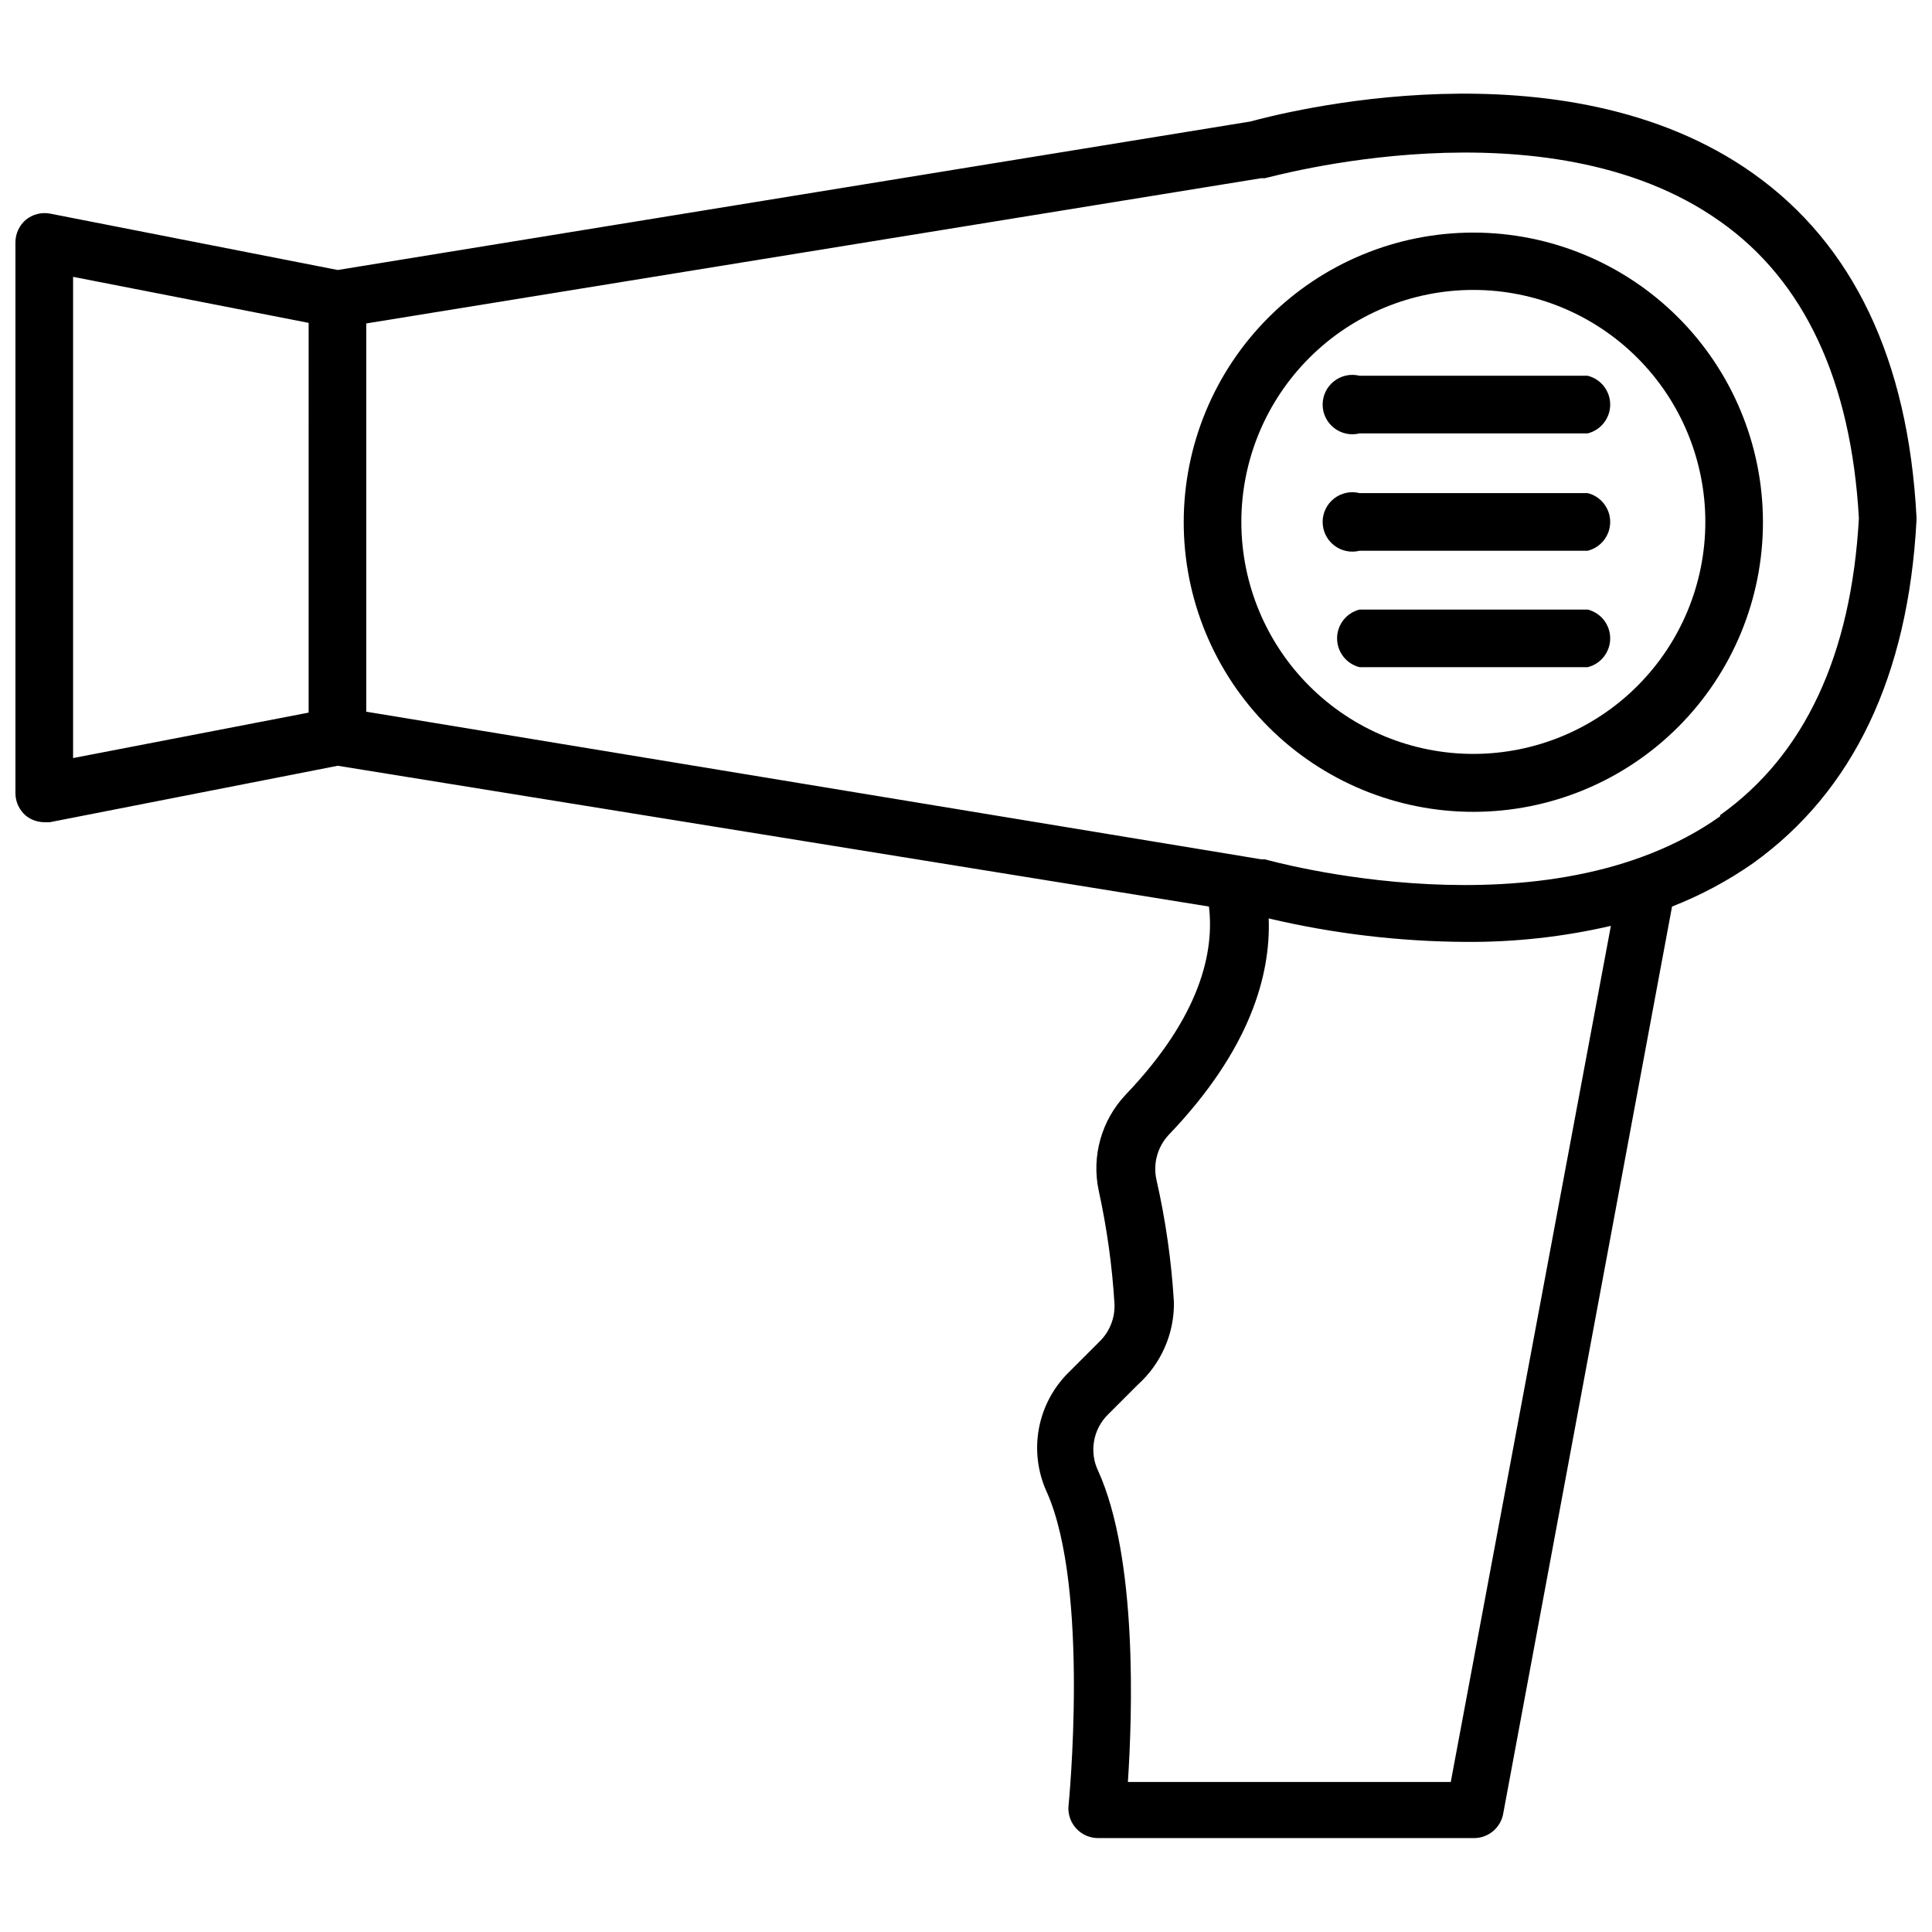
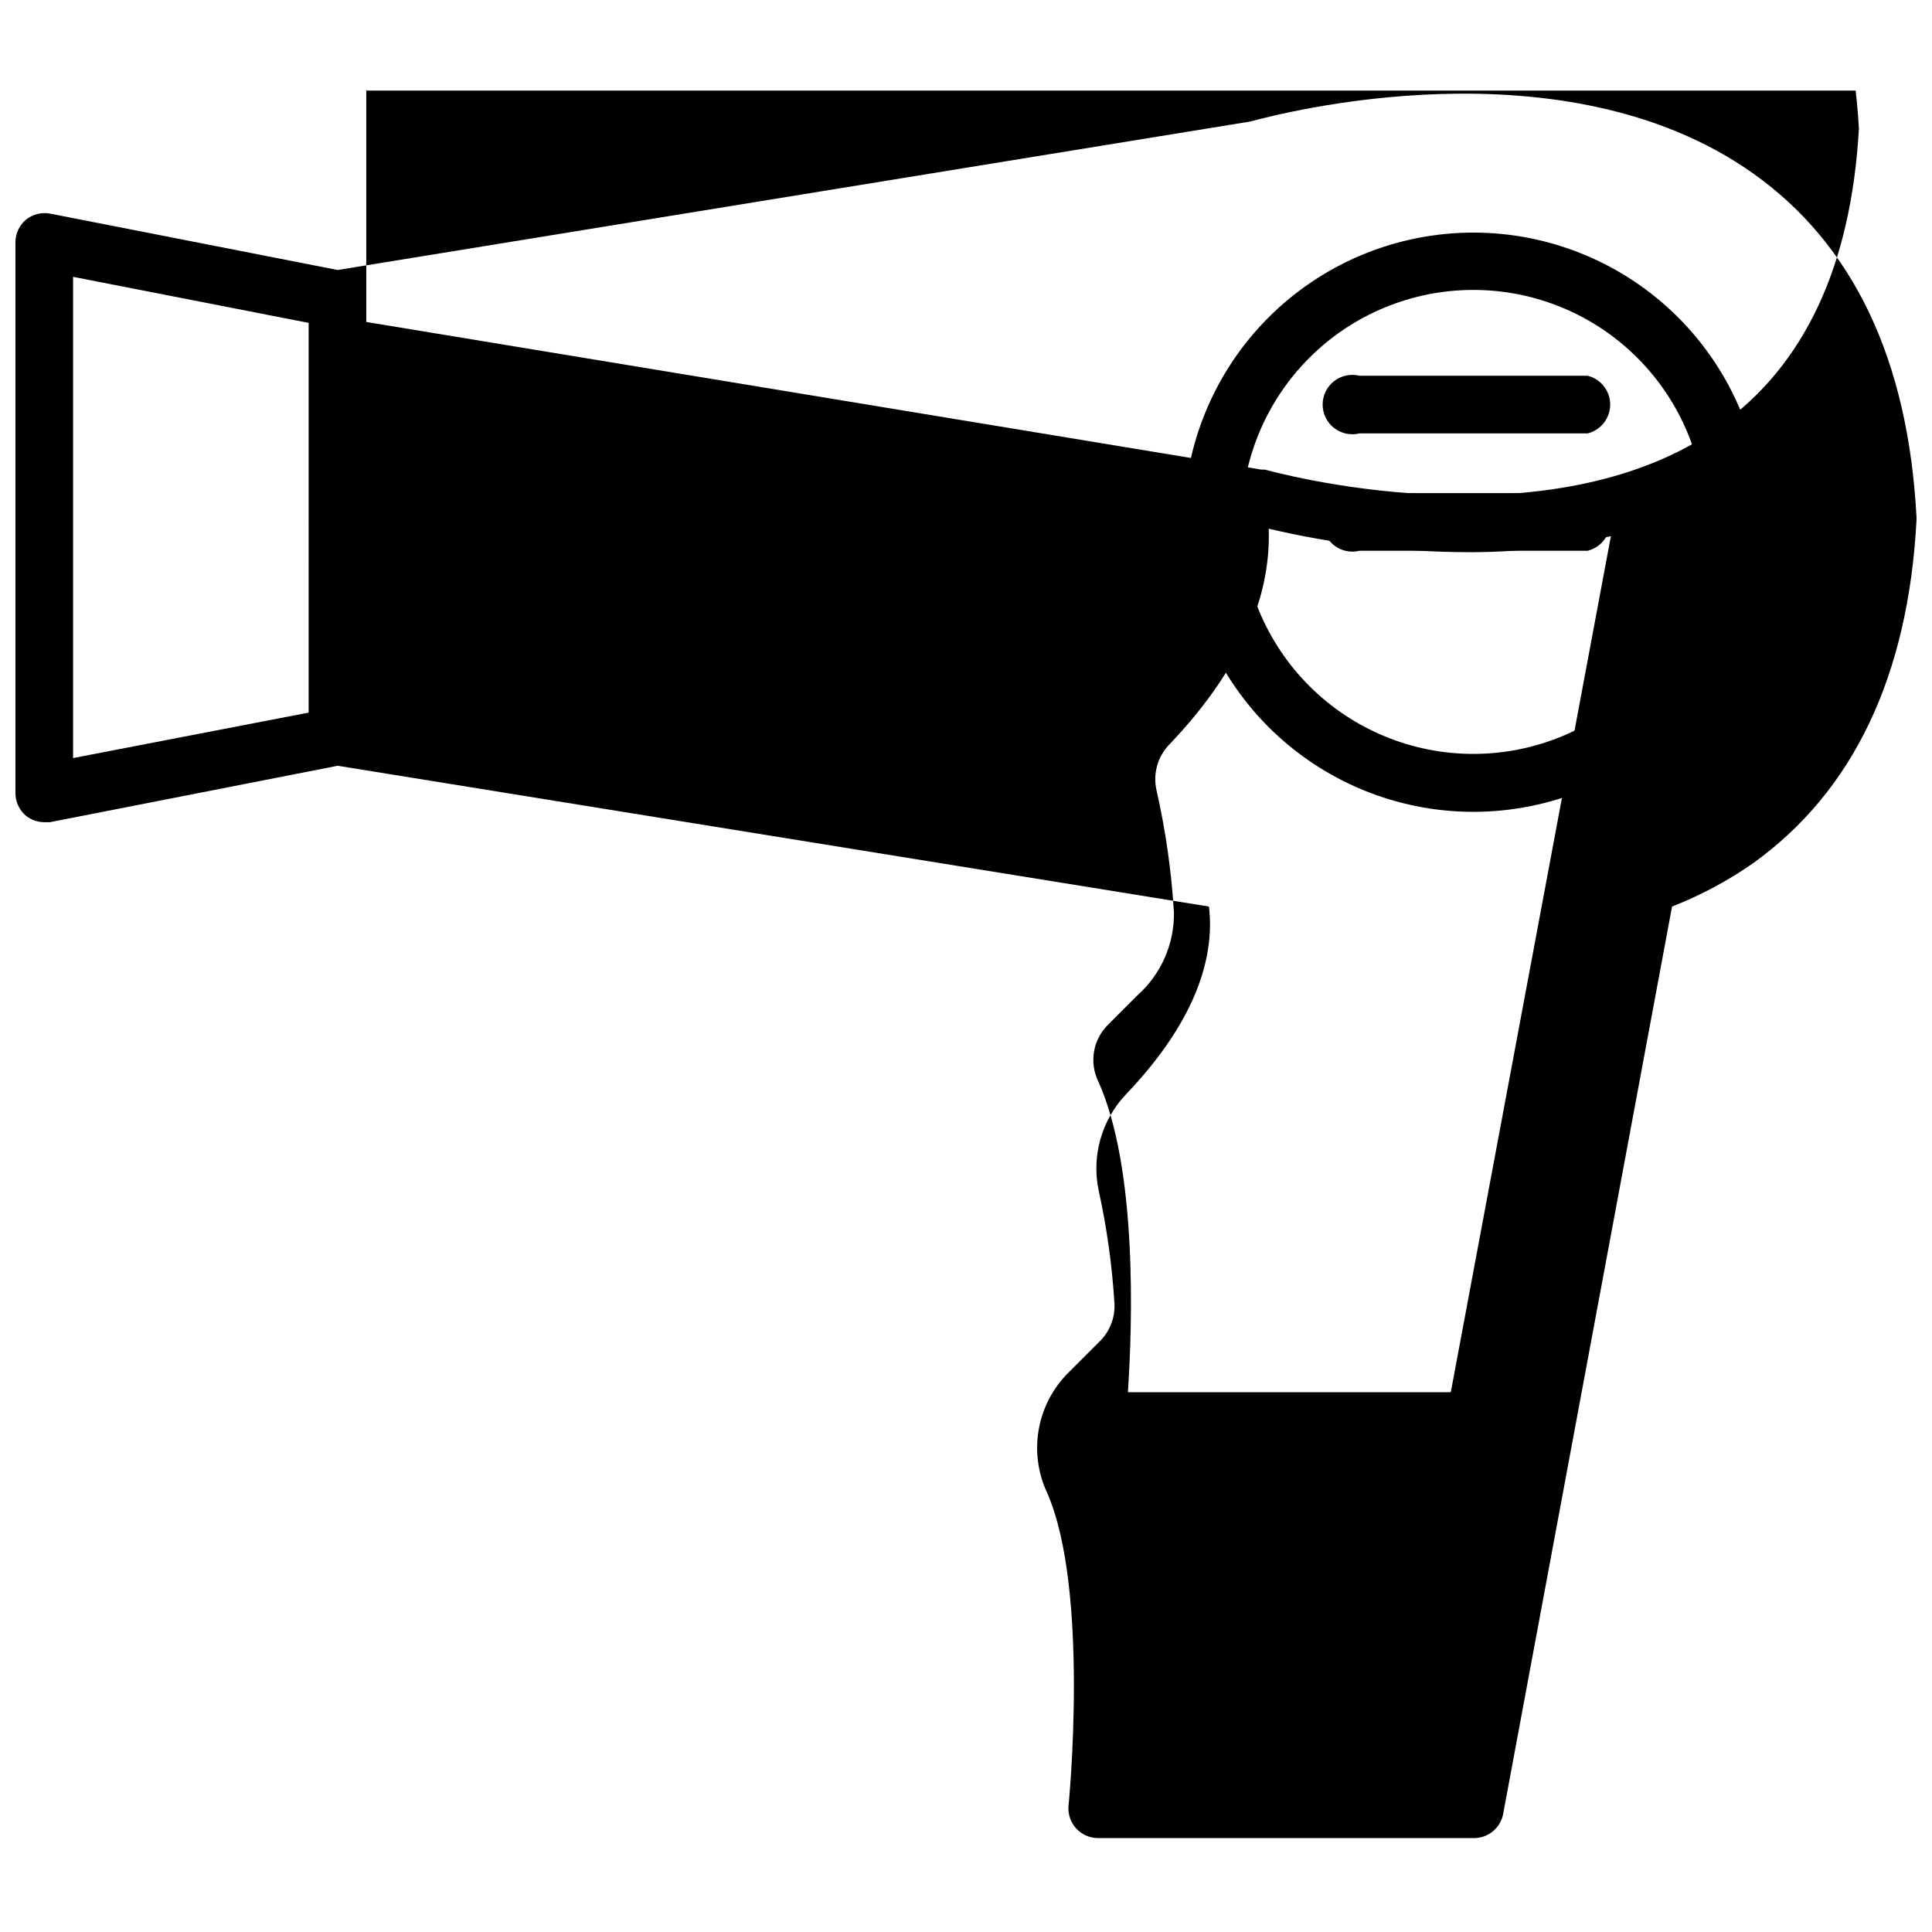
<svg xmlns="http://www.w3.org/2000/svg" width="800px" height="800px" version="1.1" viewBox="144 144 512 512">
  <defs>
    <clipPath id="a">
      <path d="m148.09 168h503.81v464h-503.81z" />
    </clipPath>
  </defs>
  <g clip-path="url(#a)">
-     <path d="m608.61 189.97c-50.461-35.816-125.95-15.742-133.2-13.777l-241.91 39.359-76.277-14.953c-2.266-0.41-4.598 0.195-6.379 1.652-1.707 1.461-2.707 3.578-2.754 5.824v146.18c0.023 2.273 1.027 4.426 2.754 5.906 1.387 1.109 3.106 1.719 4.883 1.73h1.496l76.281-14.957 230.88 37.312c1.418 11.809-2.047 28.891-22.043 49.828l0.004 0.004c-6.449 6.801-9.129 16.34-7.164 25.504 2.164 9.875 3.562 19.902 4.172 29.992 0.152 3.793-1.34 7.465-4.094 10.078l-7.871 7.871c-4.191 4.066-7.012 9.336-8.07 15.074-1.059 5.742-0.301 11.672 2.164 16.965 11.336 25.742 5.746 82.578 5.668 83.207-0.129 2.168 0.641 4.293 2.133 5.875 1.492 1.578 3.566 2.473 5.738 2.469h99.82c3.629-0.102 6.715-2.668 7.477-6.219l44.793-240.65c7.594-2.965 14.809-6.824 21.488-11.492 26.531-19.051 41.094-49.594 43.297-90.844v-0.867c-2.203-41.719-16.766-72.266-43.297-91.078zm-382.82 142.88-62.422 12.043v-127.53l62.426 12.203zm302.68 283.39-85.566-0.004c1.18-17.789 2.598-59.277-7.871-82.422l-0.004 0.004c-2.414-5.031-1.371-11.039 2.598-14.957l7.875-7.875c6.207-5.566 9.711-13.543 9.602-21.883-0.656-10.945-2.211-21.82-4.644-32.512-0.918-4.227 0.285-8.637 3.231-11.809 21.648-22.594 27.078-42.43 26.527-57.387 17.105 4.035 34.613 6.121 52.191 6.219 12.953 0.098 25.875-1.328 38.492-4.25zm71.398-255.92c-45.895 32.59-119.97 11.57-120.68 11.414h-0.945l-6.141-1.023-231.04-38.105v-102.89l237.18-38.492h0.945c0.707 0 74.547-21.254 120.6 11.414 22.434 15.742 34.793 42.43 36.84 78.719-2.043 36.289-14.402 62.738-36.758 78.641z" />
+     <path d="m608.61 189.97c-50.461-35.816-125.95-15.742-133.2-13.777l-241.91 39.359-76.277-14.953c-2.266-0.41-4.598 0.195-6.379 1.652-1.707 1.461-2.707 3.578-2.754 5.824v146.18c0.023 2.273 1.027 4.426 2.754 5.906 1.387 1.109 3.106 1.719 4.883 1.73h1.496l76.281-14.957 230.88 37.312c1.418 11.809-2.047 28.891-22.043 49.828l0.004 0.004c-6.449 6.801-9.129 16.34-7.164 25.504 2.164 9.875 3.562 19.902 4.172 29.992 0.152 3.793-1.34 7.465-4.094 10.078l-7.871 7.871c-4.191 4.066-7.012 9.336-8.07 15.074-1.059 5.742-0.301 11.672 2.164 16.965 11.336 25.742 5.746 82.578 5.668 83.207-0.129 2.168 0.641 4.293 2.133 5.875 1.492 1.578 3.566 2.473 5.738 2.469h99.82c3.629-0.102 6.715-2.668 7.477-6.219l44.793-240.65c7.594-2.965 14.809-6.824 21.488-11.492 26.531-19.051 41.094-49.594 43.297-90.844v-0.867c-2.203-41.719-16.766-72.266-43.297-91.078zm-382.82 142.88-62.422 12.043v-127.53l62.426 12.203m302.68 283.39-85.566-0.004c1.18-17.789 2.598-59.277-7.871-82.422l-0.004 0.004c-2.414-5.031-1.371-11.039 2.598-14.957l7.875-7.875c6.207-5.566 9.711-13.543 9.602-21.883-0.656-10.945-2.211-21.82-4.644-32.512-0.918-4.227 0.285-8.637 3.231-11.809 21.648-22.594 27.078-42.43 26.527-57.387 17.105 4.035 34.613 6.121 52.191 6.219 12.953 0.098 25.875-1.328 38.492-4.25zm71.398-255.92c-45.895 32.59-119.97 11.57-120.68 11.414h-0.945l-6.141-1.023-231.04-38.105v-102.89l237.18-38.492h0.945c0.707 0 74.547-21.254 120.6 11.414 22.434 15.742 34.793 42.43 36.84 78.719-2.043 36.289-14.402 62.738-36.758 78.641z" />
  </g>
  <path d="m534.53 205.64c-20.363-0.02-39.902 8.055-54.312 22.445s-22.512 33.918-22.52 54.281c-0.004 20.367 8.082 39.898 22.48 54.301 14.402 14.398 33.934 22.484 54.301 22.48 20.363-0.008 39.891-8.109 54.281-22.52s22.465-33.949 22.441-54.312c-0.02-20.328-8.105-39.82-22.477-54.195-14.375-14.375-33.867-22.457-54.195-22.48zm0 138.15v0.004c-16.309 0.02-31.961-6.441-43.504-17.961-11.547-11.52-18.043-27.156-18.055-43.469-0.016-16.309 6.453-31.957 17.98-43.496 11.523-11.543 27.164-18.027 43.473-18.035 16.312-0.008 31.957 6.465 43.492 17.996 11.535 11.531 18.016 27.172 18.016 43.484 0 16.293-6.469 31.918-17.98 43.445-11.512 11.527-27.129 18.012-43.422 18.035z" />
-   <path d="m564.76 305.54h-60.457c-3.504 0.875-5.961 4.023-5.961 7.637 0 3.609 2.457 6.758 5.961 7.633h60.457c3.5-0.875 5.957-4.023 5.957-7.633 0-3.613-2.457-6.762-5.957-7.637z" />
  <path d="m564.76 274.68h-60.457c-2.356-0.59-4.848-0.062-6.758 1.43-1.914 1.492-3.031 3.781-3.031 6.207s1.117 4.715 3.031 6.207c1.91 1.488 4.402 2.019 6.758 1.43h60.457c3.5-0.879 5.957-4.027 5.957-7.637s-2.457-6.758-5.957-7.637z" />
  <path d="m564.76 243.58h-60.457c-2.356-0.59-4.848-0.062-6.758 1.43-1.914 1.492-3.031 3.781-3.031 6.207 0 2.422 1.117 4.715 3.031 6.203 1.91 1.492 4.402 2.019 6.758 1.43h60.457c3.5-0.875 5.957-4.023 5.957-7.633 0-3.613-2.457-6.758-5.957-7.637z" />
</svg>